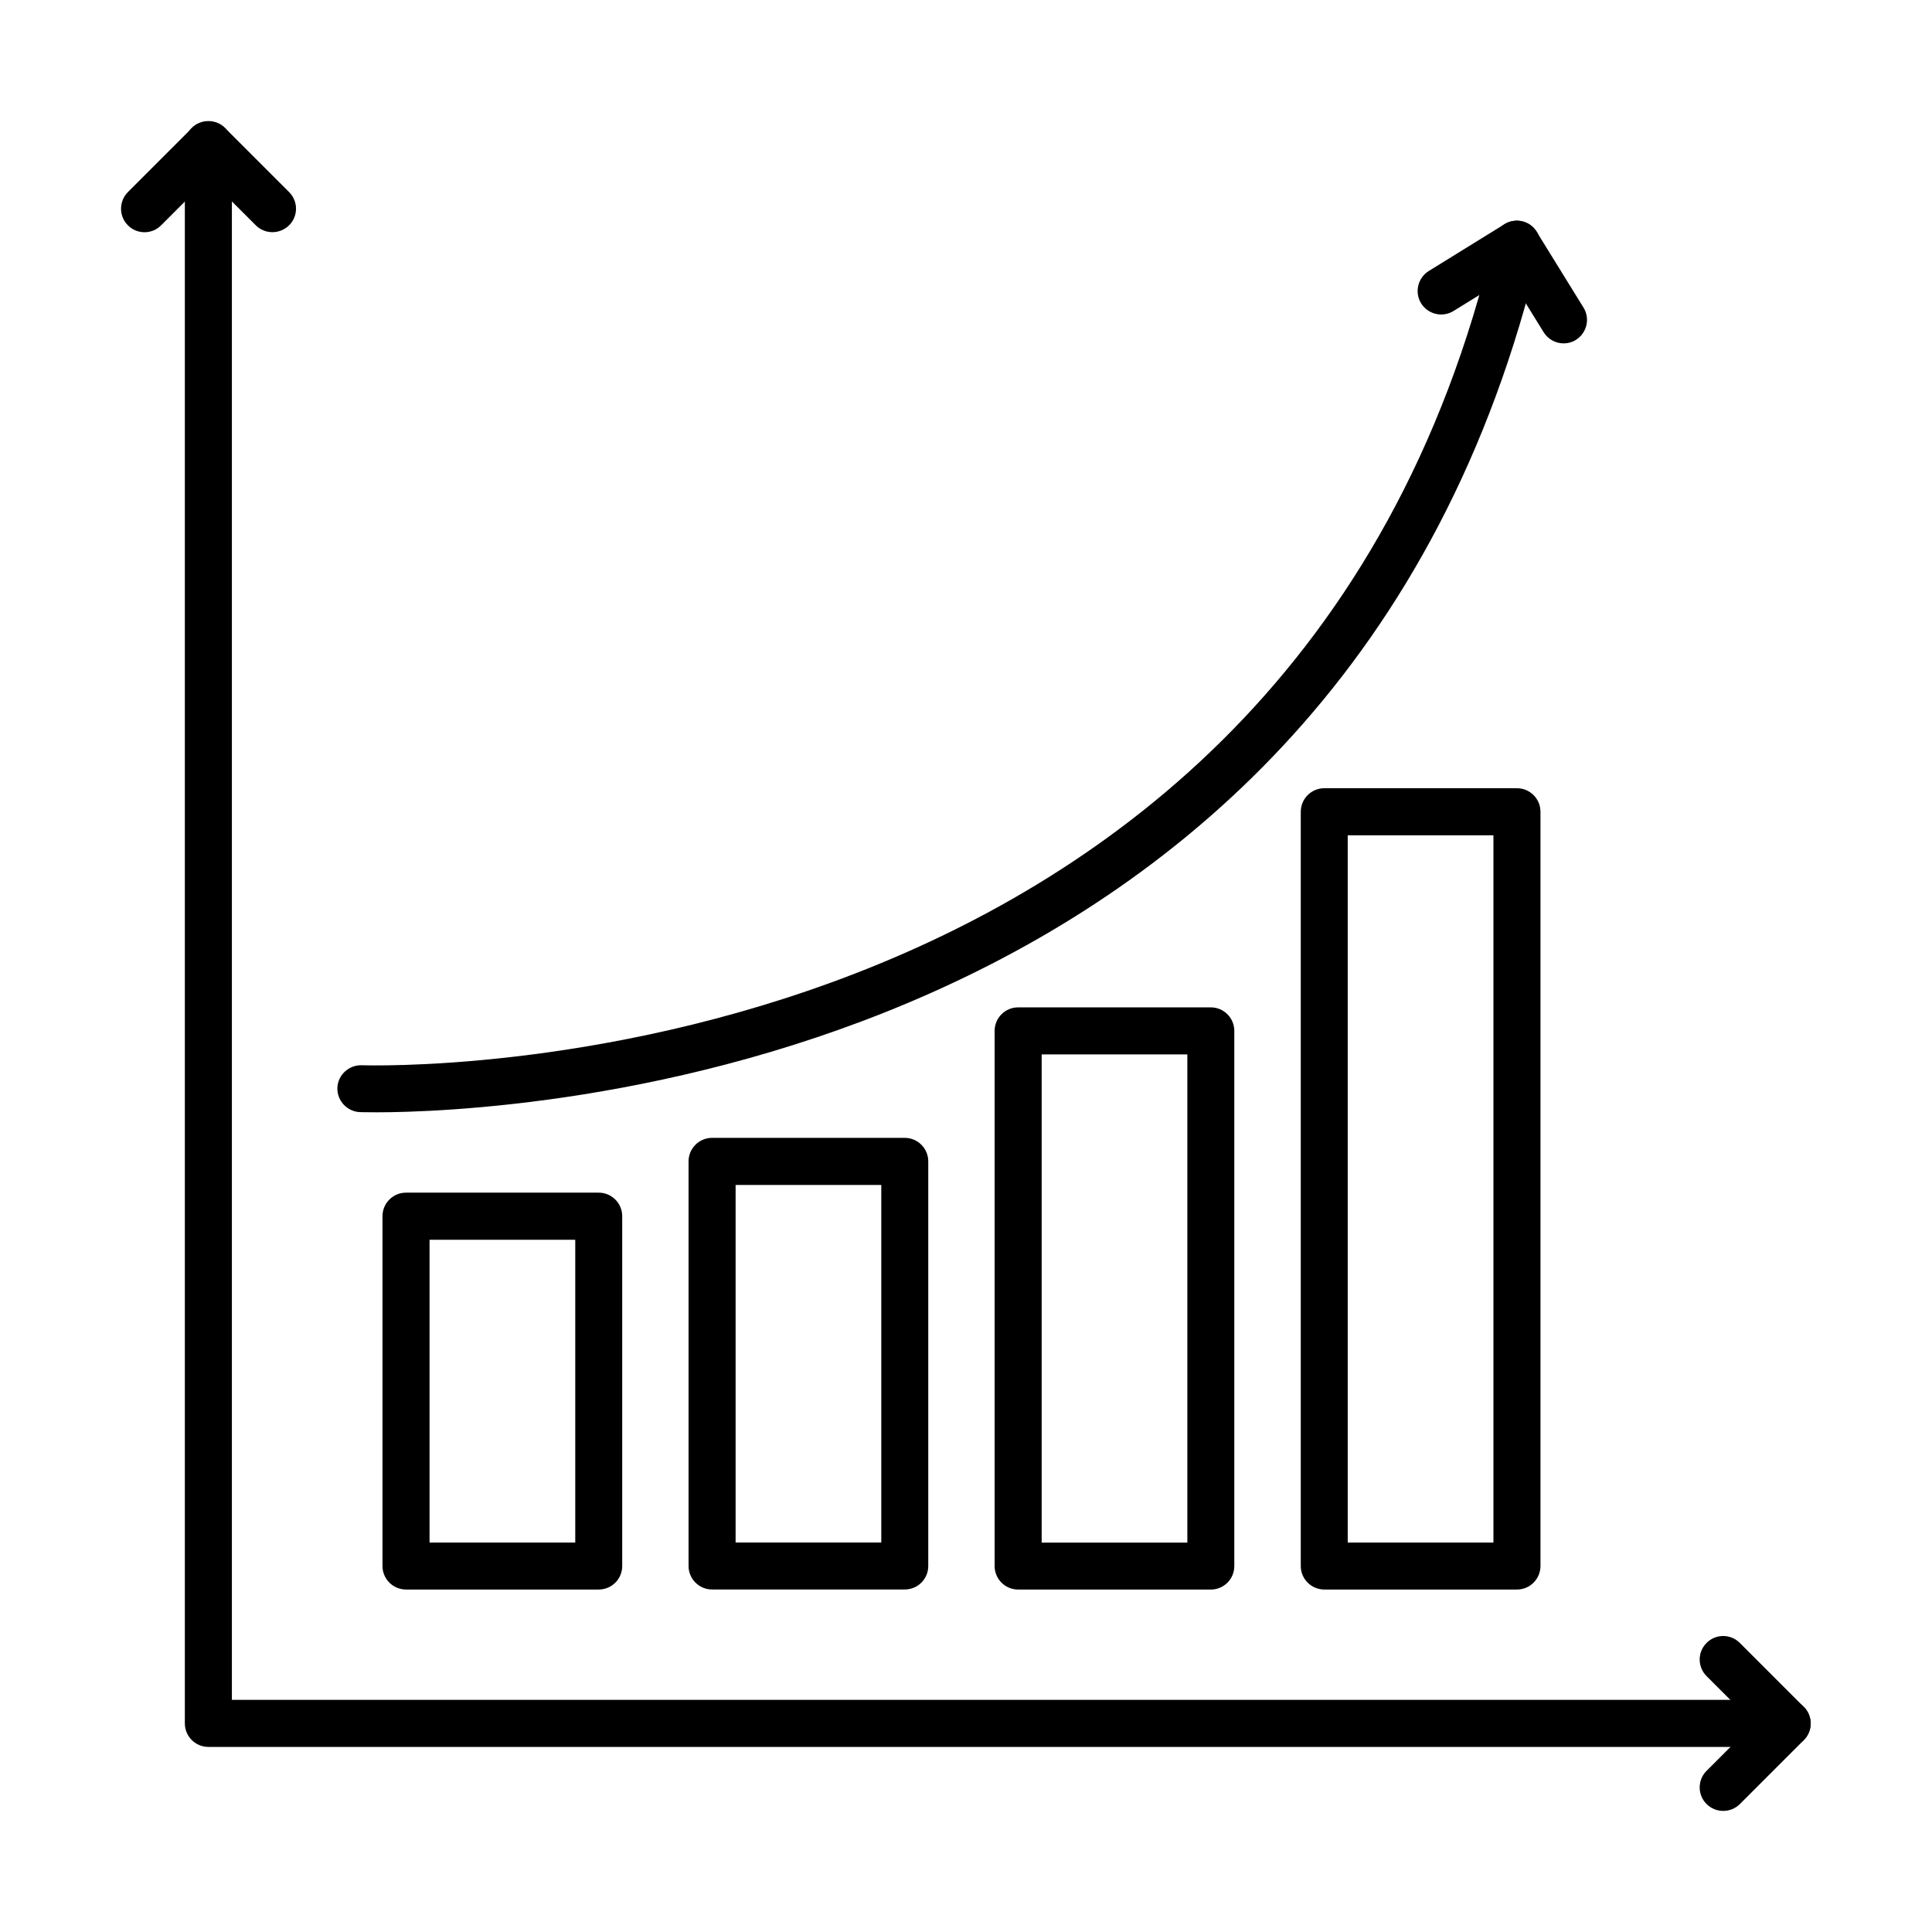
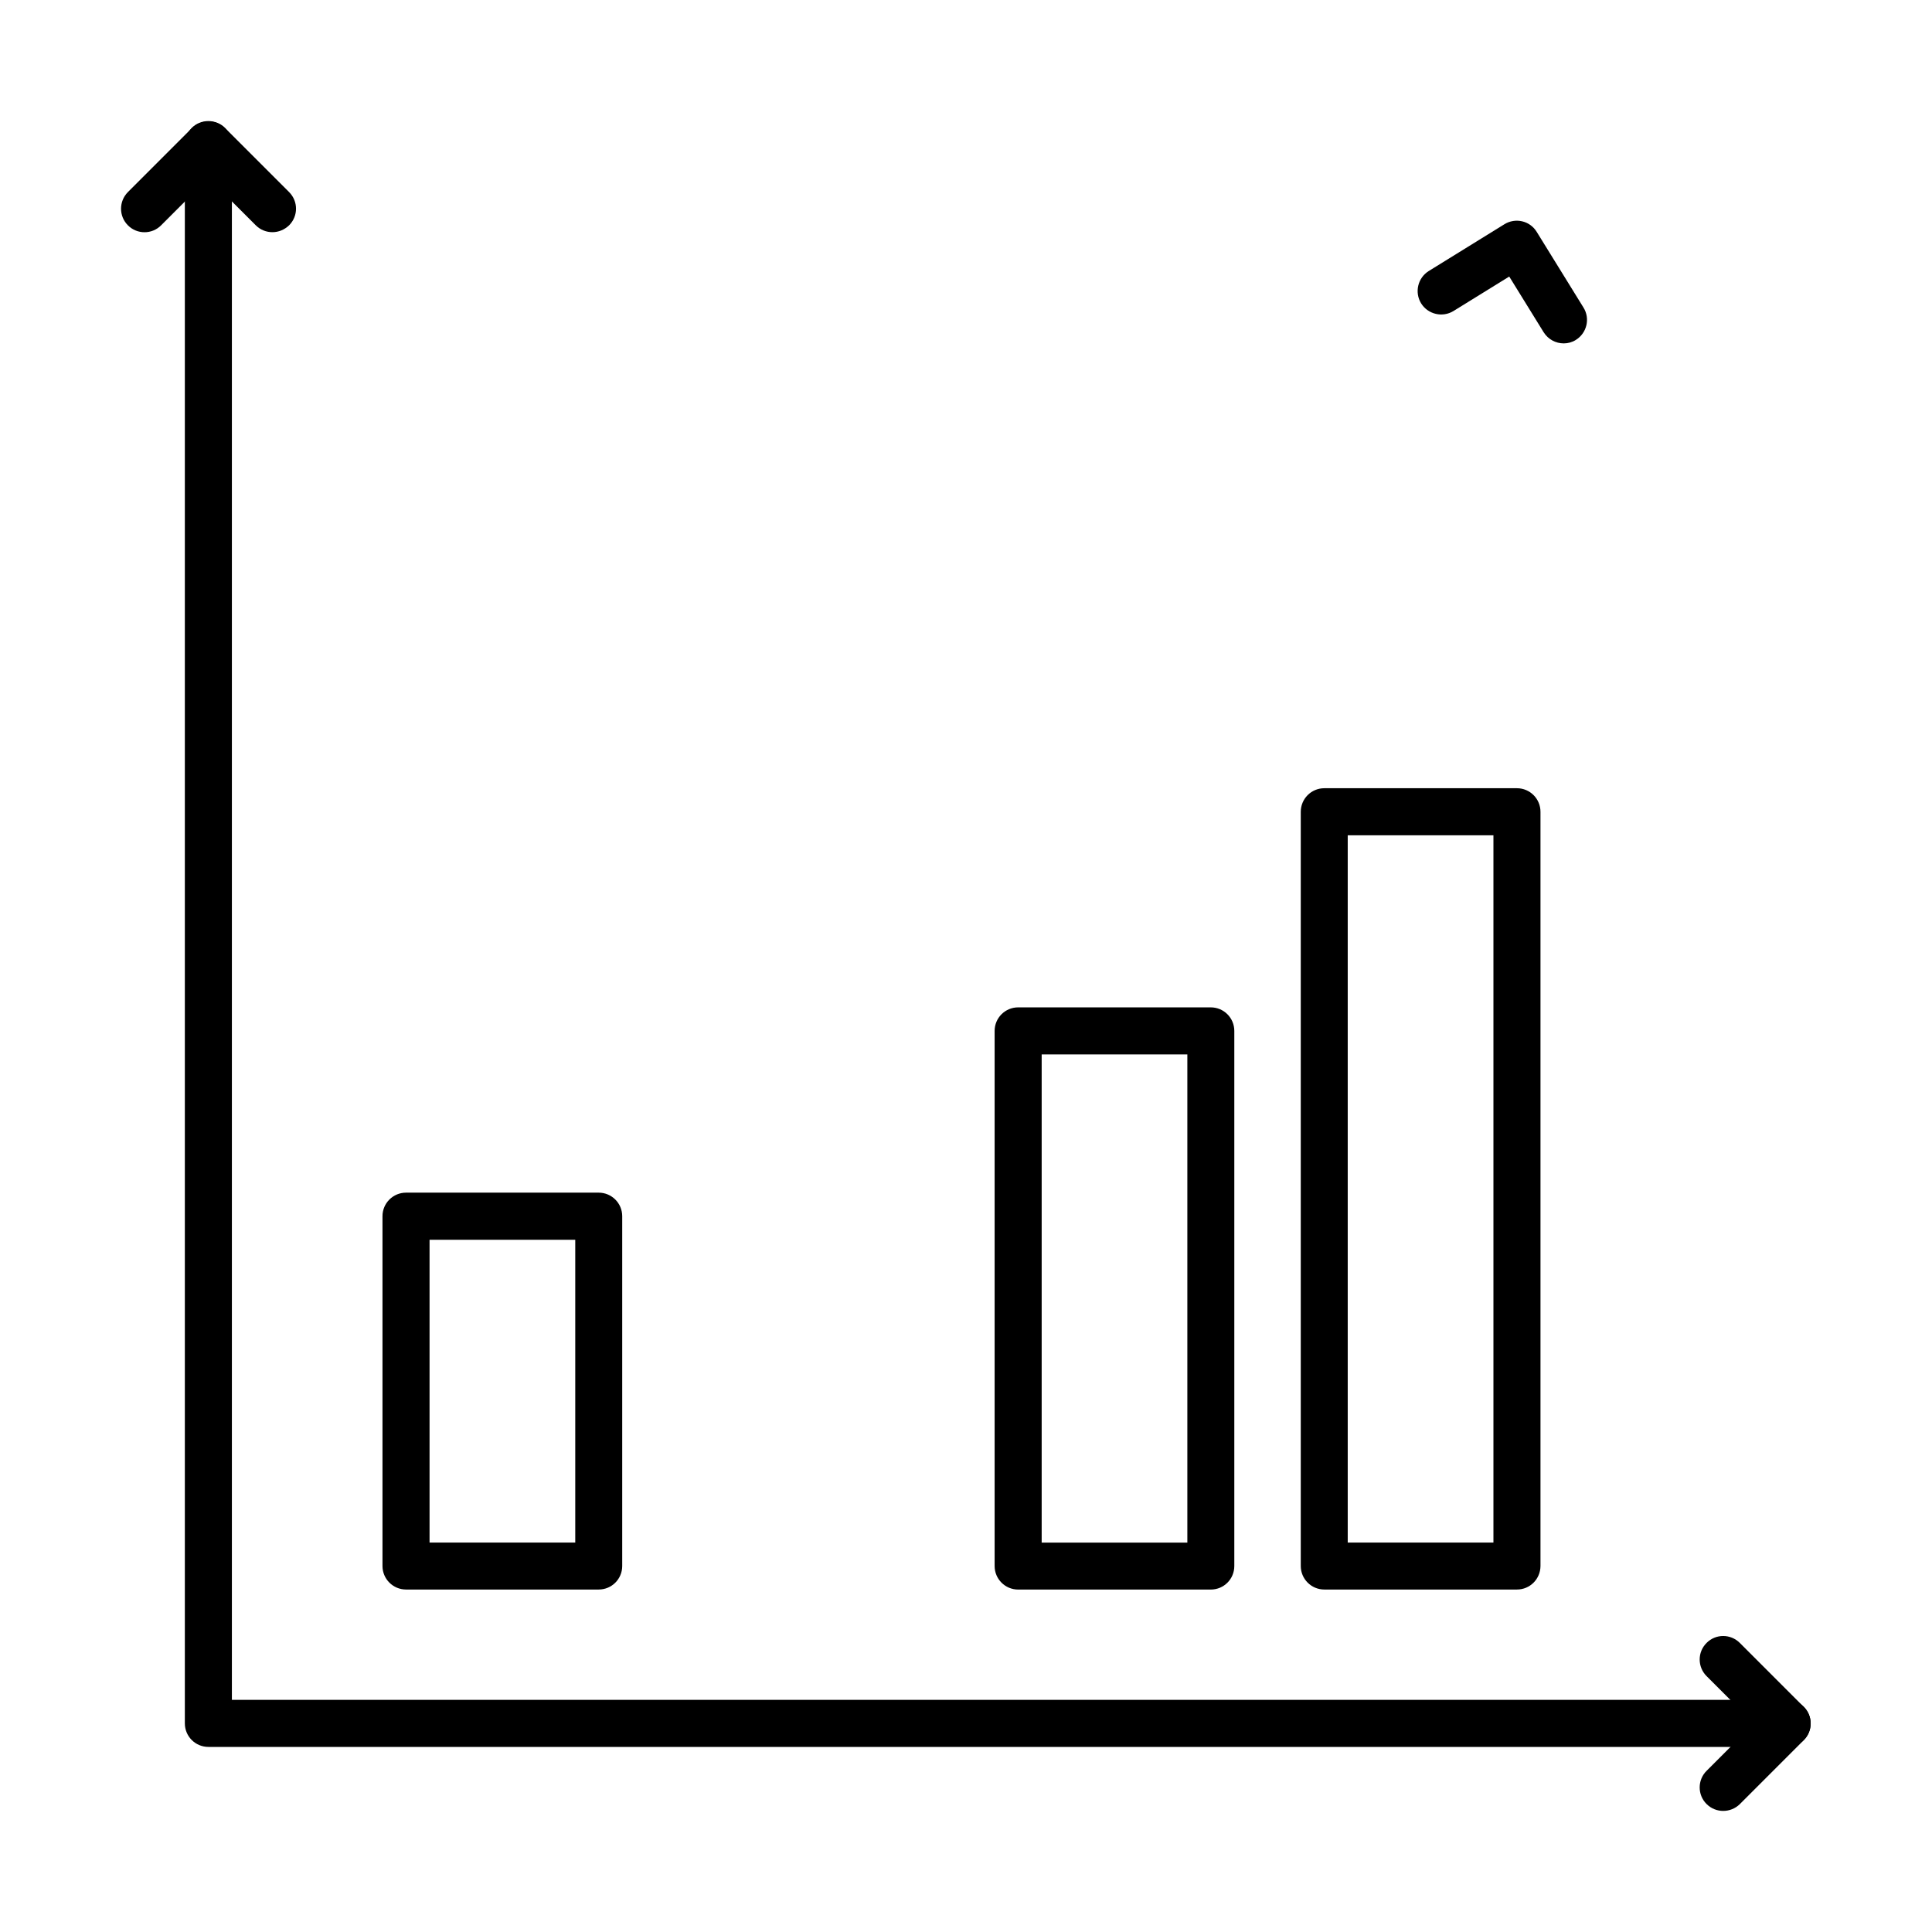
<svg xmlns="http://www.w3.org/2000/svg" fill="#000000" width="800px" height="800px" version="1.1" viewBox="144 144 512 512">
  <g>
    <path d="m617.61 606.95h-418.39c-3.441 0-6.234-2.793-6.234-6.238v-418.39c0-3.445 2.793-6.238 6.234-6.238s6.234 2.793 6.234 6.238v412.16h412.16c3.445 0 6.238 2.793 6.238 6.234 0 3.445-2.793 6.238-6.238 6.238z" />
    <path d="m216.2 205.53c-1.594 0-3.191-0.598-4.414-1.82l-12.543-12.547-12.543 12.547c-2.418 2.445-6.387 2.445-8.805 0-2.422-2.422-2.422-6.359 0-8.805l16.957-16.961c2.344-2.344 6.484-2.344 8.805 0l16.961 16.961c2.441 2.445 2.441 6.359 0 8.805-1.25 1.195-2.82 1.82-4.418 1.82z" />
    <path d="m600.68 623.91c-1.598 0-3.191-0.598-4.414-1.82-2.445-2.418-2.445-6.387 0-8.805l12.543-12.547-12.543-12.543c-2.445-2.445-2.445-6.387 0-8.805 2.418-2.445 6.359-2.445 8.805 0l16.957 16.961c2.422 2.441 2.422 6.383 0 8.801l-16.957 16.961c-1.223 1.199-2.82 1.797-4.391 1.797z" />
    <path d="m558.4 235c-2.098 0-4.113-1.047-5.312-2.945l-9.125-14.766-14.766 9.129c-2.918 1.797-6.762 0.898-8.582-2.019-1.797-2.918-0.895-6.758 2.023-8.578l20.051-12.398c1.398-0.871 3.117-1.145 4.688-0.773 1.621 0.375 2.996 1.375 3.867 2.797l12.391 20.051c1.824 2.918 0.906 6.758-2.016 8.582-0.973 0.621-2.098 0.922-3.219 0.922z" />
    <path d="m302.66 565.24h-51.059c-3.441 0-6.238-2.793-6.238-6.234v-92.707c0-3.441 2.797-6.234 6.238-6.234h51.059c3.441 0 6.234 2.793 6.234 6.234v92.707c0 3.469-2.793 6.234-6.234 6.234zm-44.824-12.445h38.613v-80.238h-38.613z" />
-     <path d="m383.76 565.23h-51.051c-3.441 0-6.234-2.793-6.234-6.234v-107.22c0-3.441 2.793-6.234 6.234-6.234h51.051c3.445 0 6.238 2.793 6.238 6.234v107.22c0 3.469-2.793 6.234-6.238 6.234zm-44.816-12.445h38.605v-94.754h-38.605z" />
    <path d="m464.87 565.25h-51.051c-3.441 0-6.234-2.793-6.234-6.234v-141.82c0-3.441 2.793-6.234 6.234-6.234h51.051c3.441 0 6.234 2.793 6.234 6.234v141.82c0 3.469-2.793 6.234-6.234 6.234zm-44.816-12.445h38.605v-129.37h-38.605z" />
    <path d="m546.01 565.24h-51.059c-3.441 0-6.234-2.793-6.234-6.234v-199.88c0-3.441 2.793-6.238 6.234-6.238h51.059c3.441 0 6.234 2.797 6.234 6.238v199.88c-0.023 3.469-2.793 6.234-6.234 6.234zm-44.848-12.445h38.613v-187.43h-38.613z" />
-     <path d="m243.64 438.77c-2.617 0-4.094-0.047-4.269-0.047-3.441-0.152-6.086-3.07-5.961-6.484 0.152-3.445 3.121-6.062 6.488-5.938 2.418 0.074 246.47 7.981 300.02-219.01 0.773-3.344 4.168-5.438 7.484-4.641 3.344 0.773 5.414 4.141 4.641 7.484-51.902 220.11-274.66 228.64-308.4 228.64z" />
  </g>
</svg>